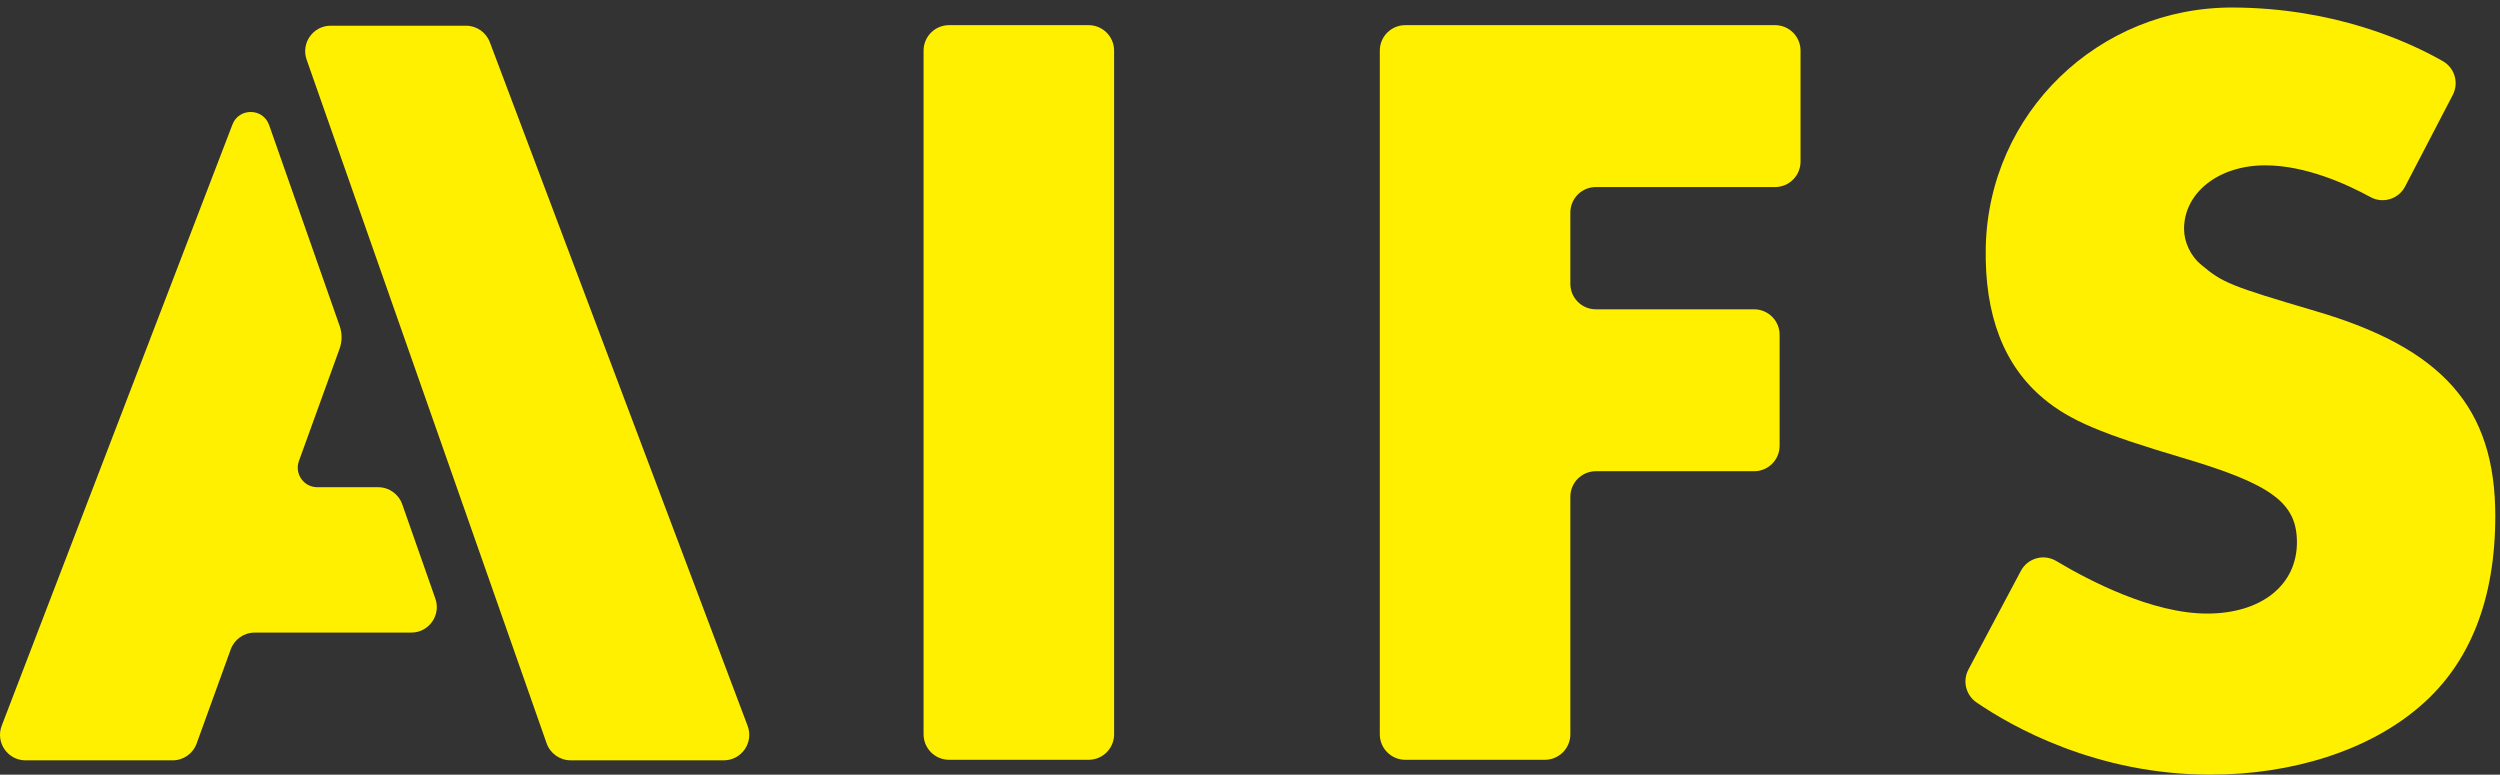
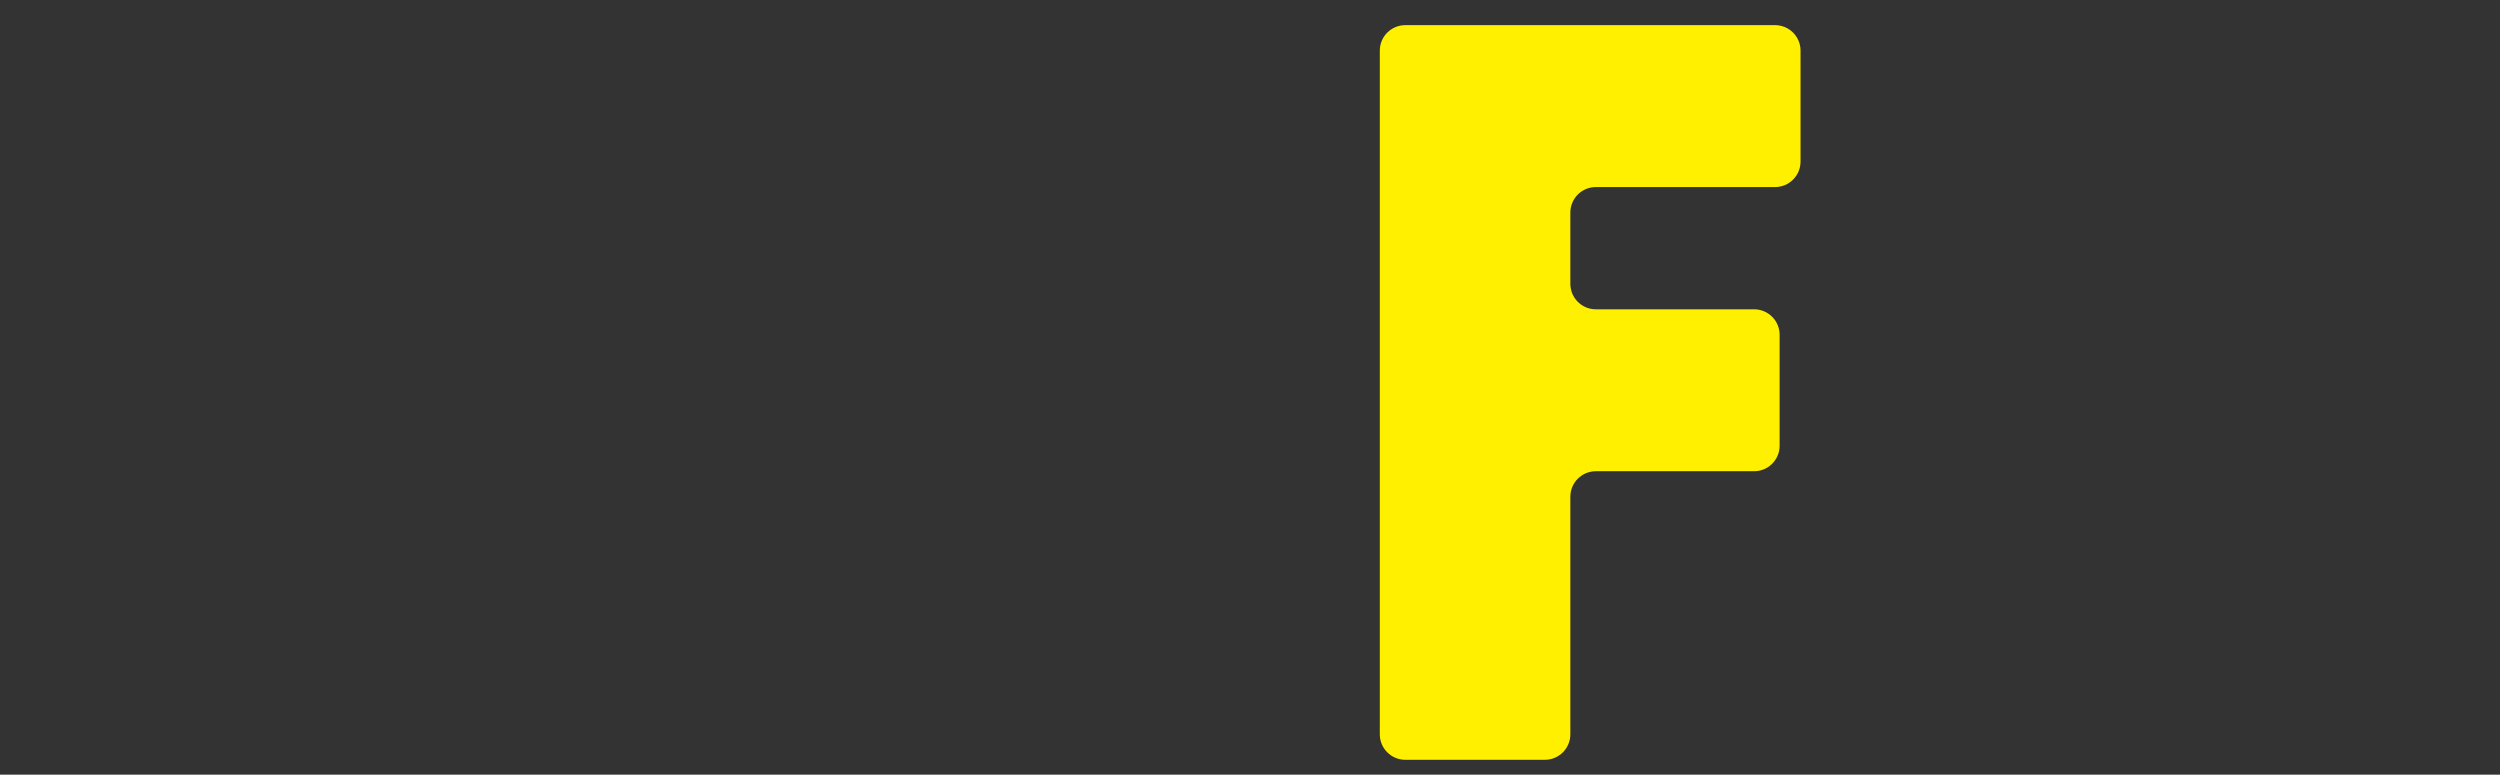
<svg xmlns="http://www.w3.org/2000/svg" width="100%" height="100%" viewBox="0 0 284 88" version="1.1" xml:space="preserve" style="fill-rule:evenodd;clip-rule:evenodd;stroke-linejoin:round;stroke-miterlimit:2;">
  <rect x="0" y="0" width="284" height="88" fill="#333333" stroke="none" />
  <g>
-     <path d="M123.667,2.857L107.814,2.857C106.215,2.857 104.918,4.154 104.918,5.753L104.918,83.416C104.918,85.016 106.215,86.313 107.814,86.313L123.667,86.313C125.266,86.313 126.563,85.016 126.563,83.416L126.563,5.753C126.563,4.154 125.266,2.857 123.667,2.857Z" style="fill:rgb(255,240,0);fill-rule:nonzero;" />
    <path d="M181.288,21.25L201.645,21.25C203.245,21.25 204.542,19.953 204.542,18.353L204.542,5.754C204.542,4.154 203.245,2.857 201.645,2.857L159.642,2.857C158.043,2.857 156.746,4.154 156.746,5.754L156.746,83.416C156.746,85.016 158.043,86.313 159.642,86.313L175.495,86.313C177.095,86.313 178.392,85.016 178.392,83.416L178.392,56.428C178.392,54.828 179.689,53.531 181.288,53.531L199.268,53.531C200.868,53.531 202.165,52.234 202.165,50.634L202.165,38.035C202.165,36.435 200.868,35.138 199.268,35.138L181.288,35.138C179.689,35.138 178.392,33.841 178.392,32.241L178.392,24.146C178.392,22.547 179.689,21.25 181.288,21.25Z" style="fill:rgb(255,240,0);fill-rule:nonzero;" />
-     <path d="M277.51,6.949C273.655,4.752 265.238,0.893 253.634,0.855C238.386,0.805 225.906,12.836 225.583,28.081C225.418,35.822 227.661,41.562 232.172,45.3C235.16,47.79 238.771,49.284 247.983,52.022C258.066,55.011 260.931,57.127 260.931,61.609C260.931,66.464 256.9,69.701 250.722,69.701C244.506,69.701 237.324,65.962 233.589,63.729C232.175,62.884 230.343,63.398 229.57,64.853L223.611,76.061C222.921,77.36 223.321,78.966 224.535,79.797C228.558,82.551 238.155,88.001 251.096,88.001C260.372,88.001 269.147,85.263 274.999,80.159C280.601,75.303 283.465,68.082 283.465,58.621C283.465,46.296 277.489,39.573 263.047,35.34C253.337,32.477 252.465,32.103 250.1,30.111C248.855,29.115 248.108,27.497 248.108,26.003C248.108,21.895 252.029,18.782 257.32,18.782C261.871,18.782 266.52,20.876 269.283,22.388C270.7,23.163 272.474,22.62 273.219,21.188L278.636,10.783C279.351,9.409 278.856,7.716 277.51,6.949Z" style="fill:rgb(255,240,0);fill-rule:nonzero;" />
-     <path d="M52.935,2.92L37.566,2.92C35.57,2.92 34.172,4.892 34.833,6.776L62.094,84.435C62.501,85.595 63.597,86.372 64.827,86.372L82.218,86.375C84.243,86.375 85.643,84.351 84.929,82.456L55.645,4.795C55.22,3.667 54.141,2.92 52.935,2.92ZM33.958,52.37L38.573,39.624C38.876,38.786 38.881,37.87 38.586,37.029L30.573,14.207C29.889,12.257 27.145,12.218 26.405,14.147L0.195,82.441C-0.533,84.338 0.867,86.375 2.899,86.375L19.614,86.375C20.833,86.375 21.922,85.612 22.337,84.465L26.21,73.771C26.625,72.625 27.714,71.861 28.934,71.861L46.724,71.861C48.72,71.861 50.118,69.889 49.457,68.005L45.693,57.284C45.286,56.124 44.19,55.347 42.96,55.347L36.046,55.347C34.506,55.347 33.433,53.818 33.958,52.37Z" style="fill:rgb(255,240,0);fill-rule:nonzero;" />
  </g>
</svg>